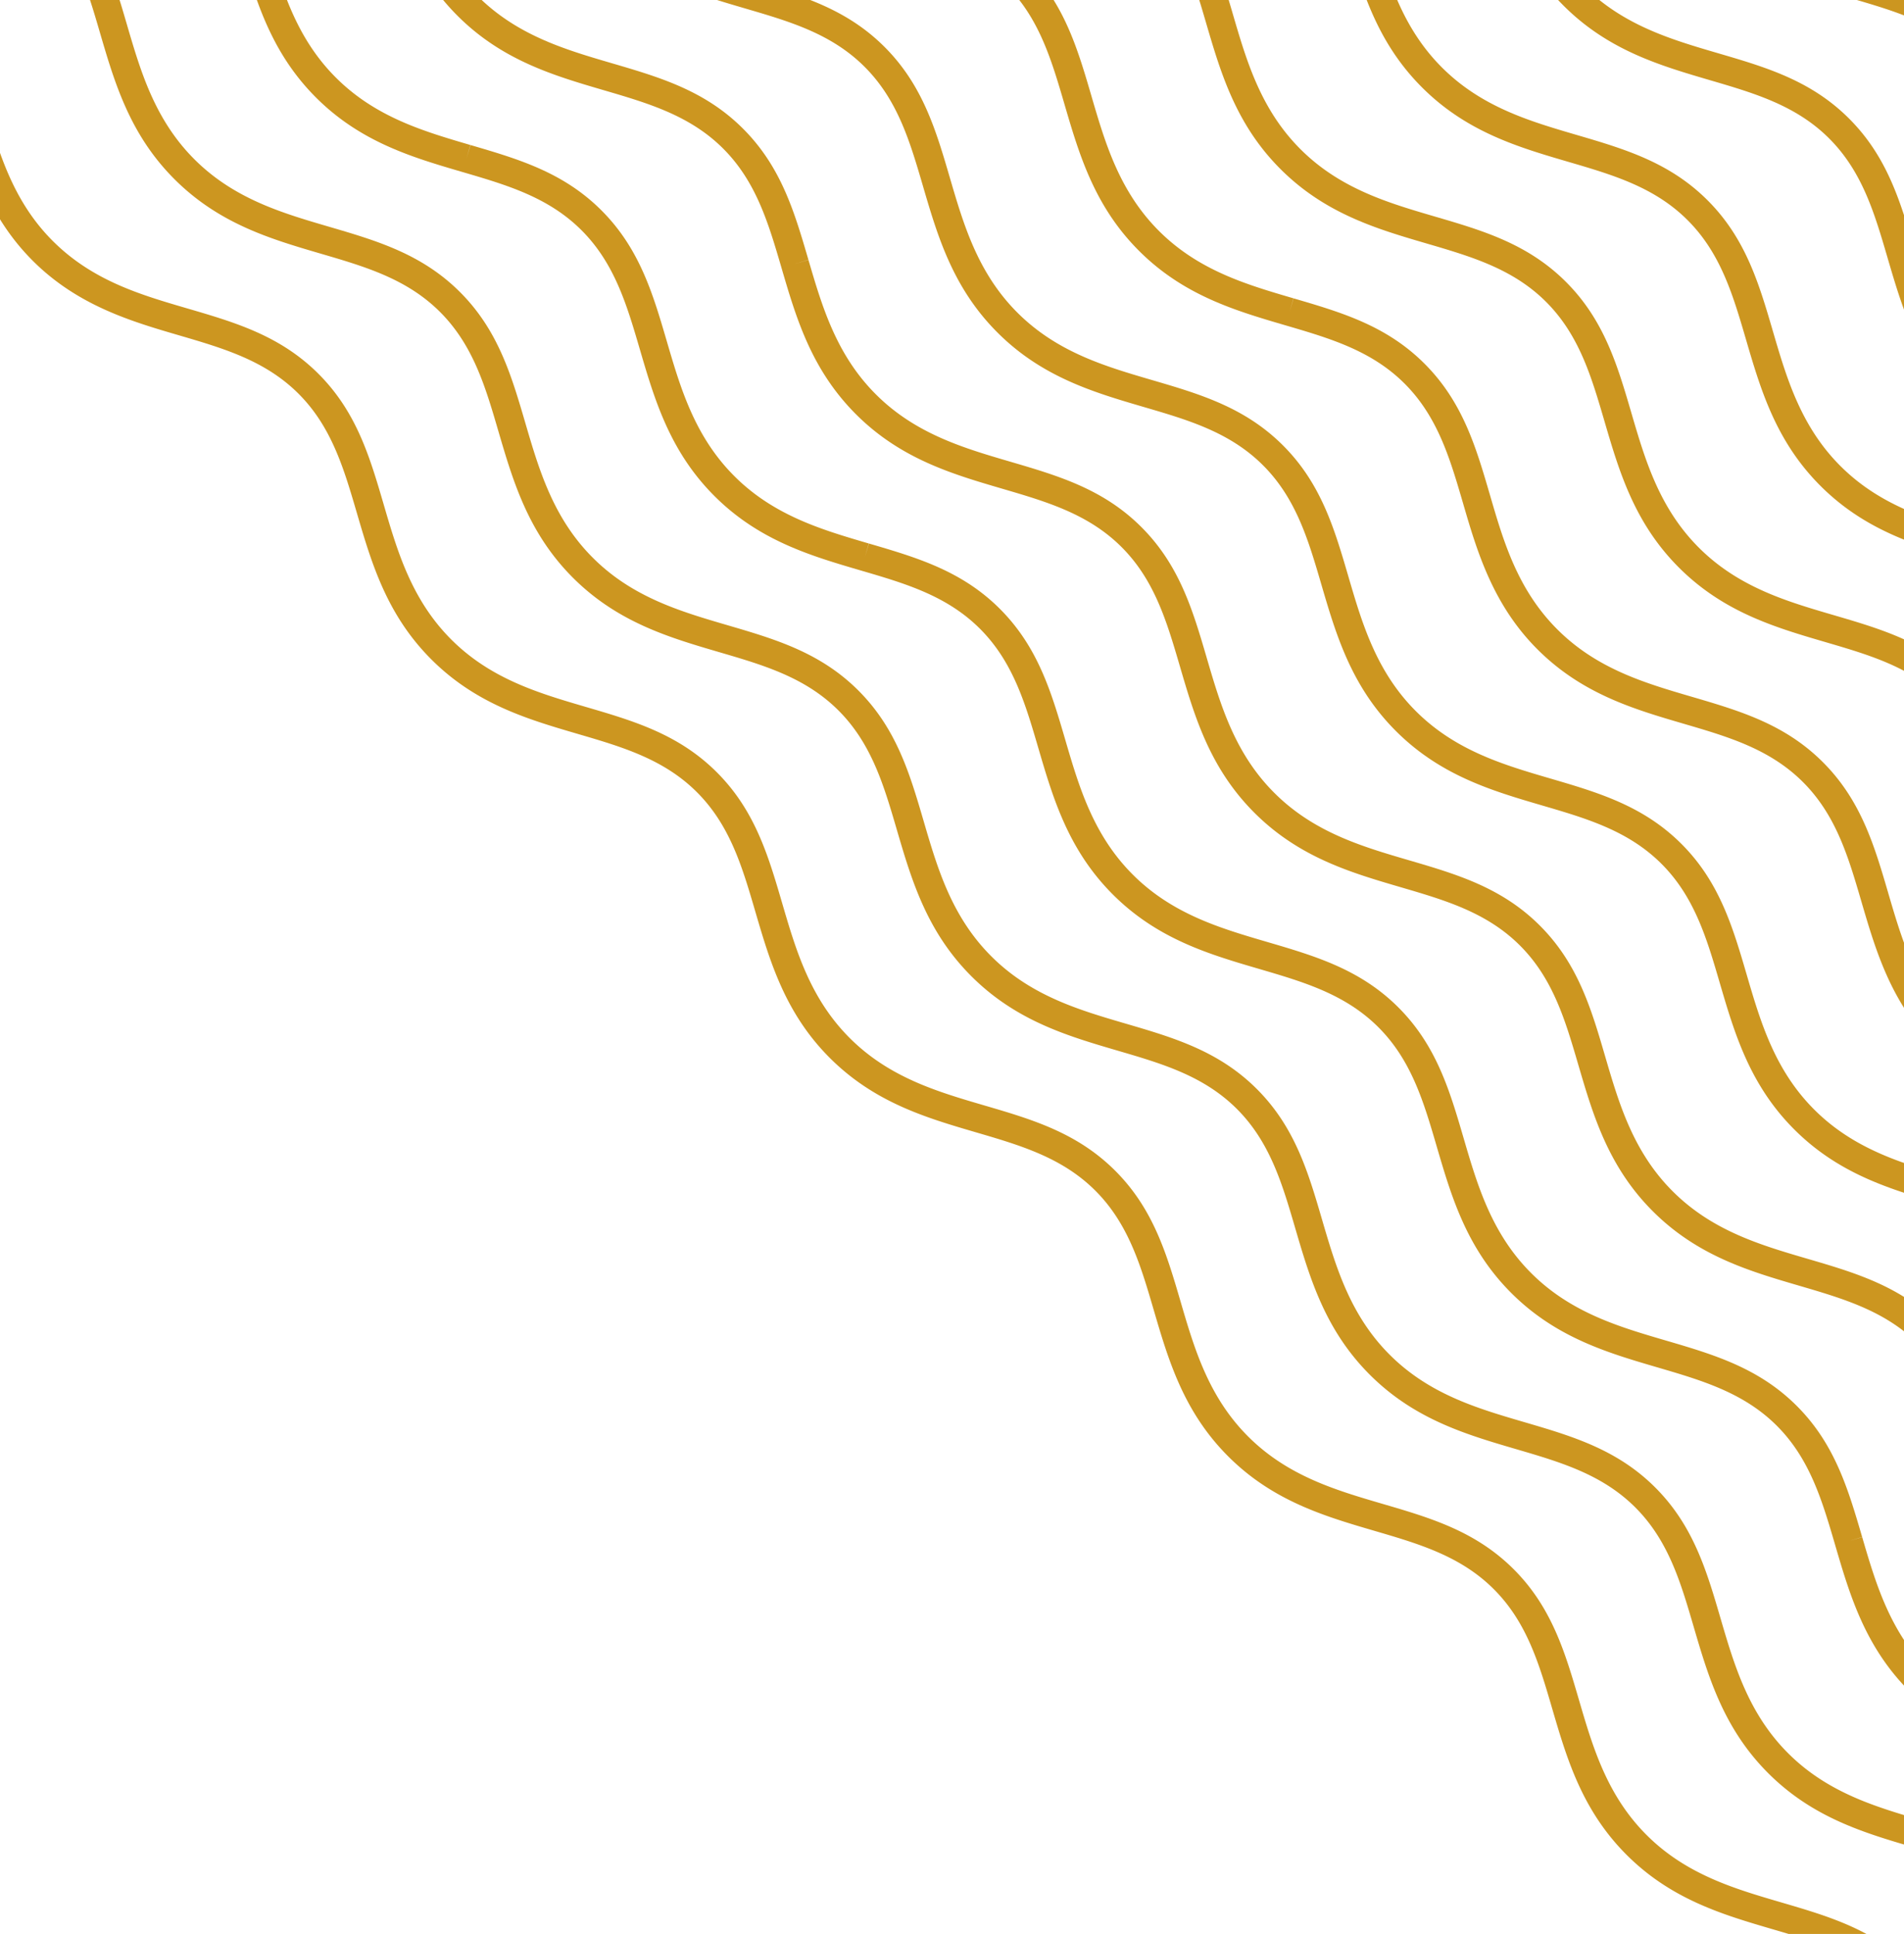
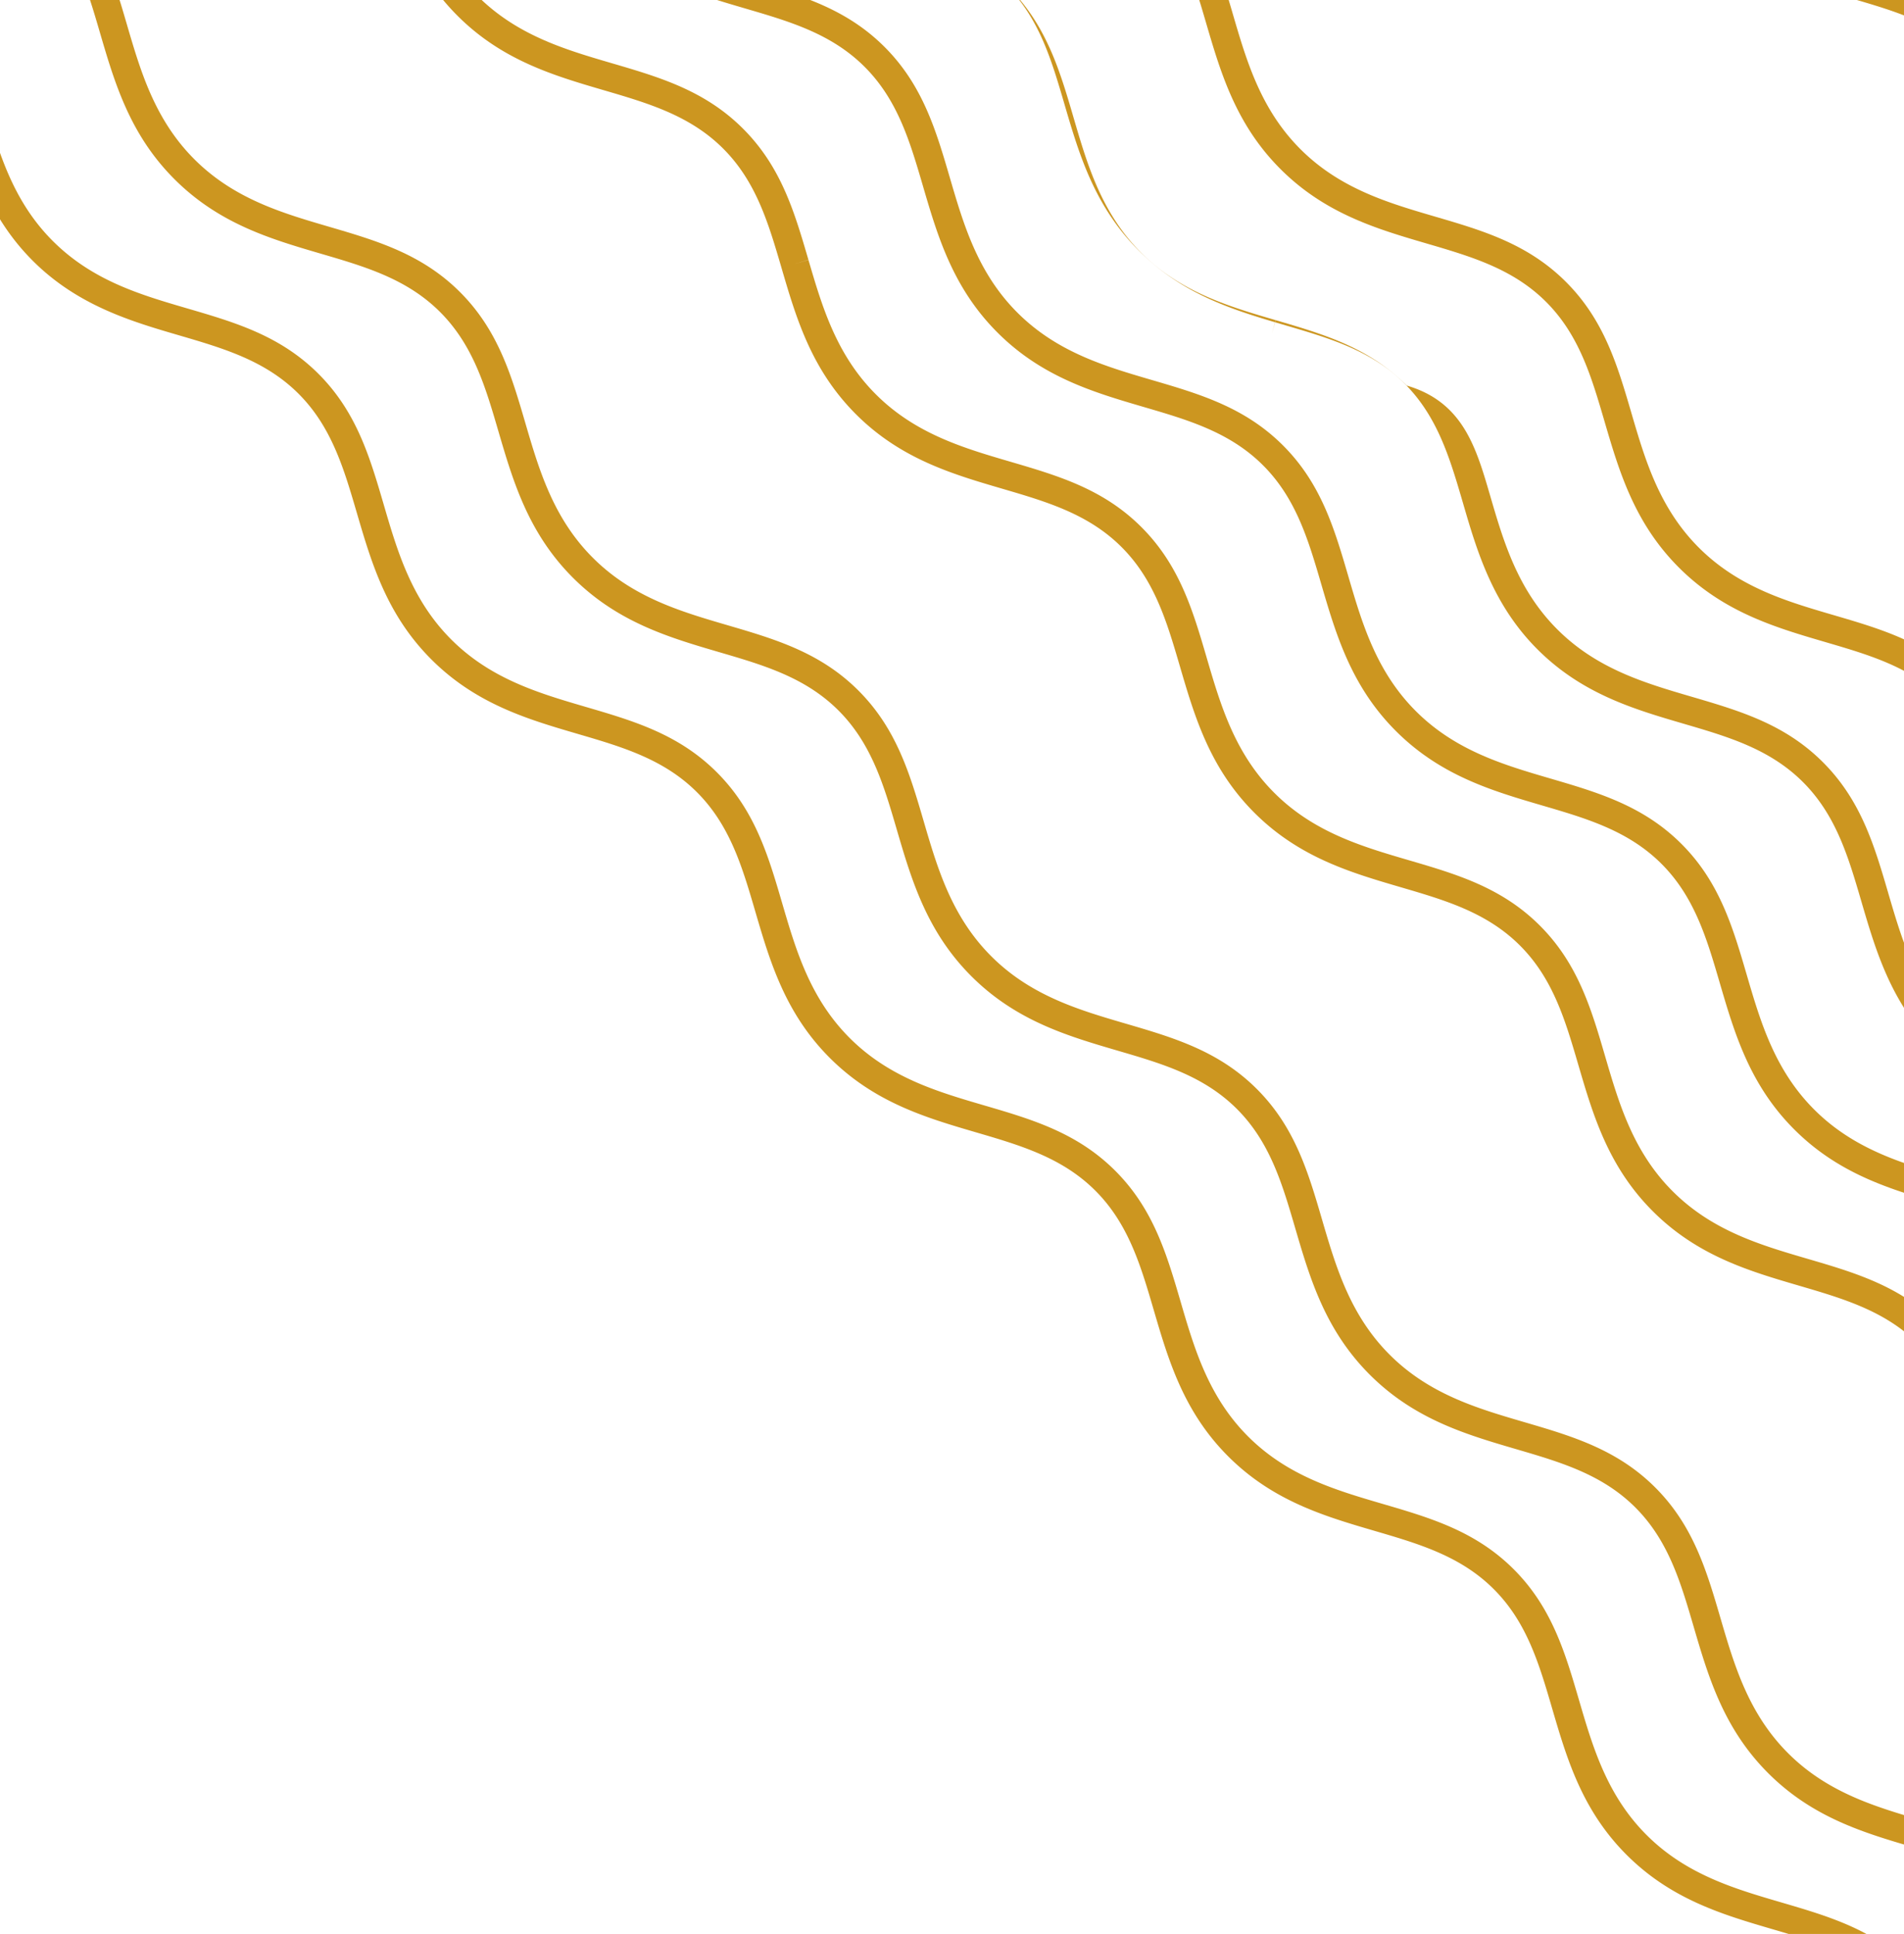
<svg xmlns="http://www.w3.org/2000/svg" id="Ebene_1" data-name="Ebene 1" viewBox="0 0 3349.43 3401.57">
  <defs>
    <style>.cls-1{fill:#cc9620;}</style>
  </defs>
  <path class="cls-1" d="M6833.61,1505.23a282.72,282.72,0,0,0-19.35-21.47c-58.25-58.22-131.74-79.75-209.56-102.53-88-25.78-179-52.42-257.69-131.09s-105.3-169.65-131.08-257.67c-22.76-77.8-44.24-151.26-102.55-209.59s-131.71-79.74-209.53-102.53c-88.06-25.78-179.07-52.44-257.73-131.1S5540.82,379.59,5515,291.56C5492.28,213.78,5470.8,140.32,5412.49,82c-58.14-58.15-131.55-79.67-209.28-102.45l-.29-.09c-88-25.77-179-52.42-257.69-131.08s-105.3-169.67-131.08-257.69c-22.8-77.83-44.33-151.34-102.55-209.58S4579.87-698.62,4502-721.39c-88.15-25.84-179.14-52.51-257.77-131.13s-105.3-169.65-131.08-257.67c-22.8-77.85-44.33-151.36-102.55-209.59s-131.61-79.69-209.37-102.47l-.26-.07c-88-25.79-179-52.46-257.62-131.09S3438-1723.07,3412.26-1811.09c-22.75-77.79-44.24-151.25-102.55-209.58a283.27,283.27,0,0,0-21.45-19.35l31.24-38.43a329.81,329.81,0,0,1,25.24,22.75C3412-1988.41,3435.22-1909,3459.8-1825c24,82,48.88,166.89,118.57,236.58s154.51,94.54,236.54,118.58l-6.73,23.84,7-23.77c84,24.61,163.37,47.85,230.49,115s90.42,146.6,115,230.67c24,82.07,48.88,166.9,118.57,236.59S4433.76-793,4515.79-769c84.24,24.64,163.7,47.88,230.84,115.05s90.43,146.6,115.06,230.67c24,82.05,48.88,166.9,118.57,236.59S5134.8-92.11,5216.85-68.09l.3.09c84,24.61,163.29,47.86,230.37,115,67.26,67.29,90.48,146.65,115.06,230.68,24,82,48.88,166.88,118.57,236.58s154.54,94.54,236.58,118.57c84.11,24.63,163.52,47.88,230.68,115.06s90.48,146.65,115.05,230.68c24,82,48.89,166.89,118.58,236.57s154.54,94.55,236.58,118.58c84.06,24.61,163.46,47.86,230.67,115a333.28,333.28,0,0,1,22.76,25.25Z" />
-   <path class="cls-1" d="M6584.59,1649.07a285.78,285.78,0,0,0-19.36-21.48c-58.21-58.2-131.72-79.73-209.54-102.53-88-25.77-179.06-52.43-257.71-131.08s-105.3-169.66-131.08-257.67c-22.76-77.82-44.26-151.3-102.55-209.59-58.44-58.45-131.85-79.9-209.57-102.61-88-25.78-179.06-52.43-257.71-131.09S5291.77,523.37,5266,435.35c-22.76-77.82-44.26-151.3-102.55-209.59S5031.7,146,4953.87,123.22c-88-25.77-179-52.43-257.69-131.09s-105.3-169.65-131.08-257.67c-22.76-77.81-44.25-151.29-102.55-209.59S4330.81-554.88,4253-577.67c-88-25.77-179-52.42-257.7-131.09S3890-878.42,3864.21-966.45c-22.76-77.79-44.25-151.27-102.55-209.56s-131.73-79.76-209.56-102.55c-88-25.77-179-52.42-257.69-131.08s-105.31-169.69-131.09-257.72c-22.79-77.82-44.32-151.32-102.54-209.54a285.14,285.14,0,0,0-21.46-19.35l31.24-38.44a331.57,331.57,0,0,1,25.23,22.75c67.19,67.18,90.44,146.59,115.07,230.66,24,82.06,48.87,166.91,118.57,236.61S3484-1350.12,3566-1326.1c84.08,24.62,163.49,47.88,230.67,115.06s90.48,146.64,115.06,230.68c24,82,48.88,166.89,118.57,236.58s154.54,94.55,236.59,118.57c84.07,24.62,163.49,47.88,230.67,115.06s90.47,146.64,115.06,230.68c24,82.05,48.88,166.89,118.57,236.58s154.54,94.55,236.58,118.57c84.08,24.62,163.49,47.87,230.68,115s90.47,146.64,115.05,230.68c24,82.06,48.89,166.9,118.58,236.58s154.54,94.55,236.58,118.58C5749,800,5832,824.28,5899.38,891.69c67.25,67.26,90.47,146.64,115.05,230.68,24,82.06,48.89,166.89,118.58,236.58s154.55,94.54,236.6,118.57c84.08,24.63,163.48,47.89,230.65,115.06a333.62,333.62,0,0,1,22.76,25.23Z" />
  <path class="cls-1" d="M6335.62,1792.69a280,280,0,0,0-19.33-21.42c-58.24-58.23-131.74-79.76-209.56-102.55-88-25.78-179.06-52.44-257.71-131.09S5743.71,1368,5717.93,1279.92c-22.75-77.78-44.24-151.24-102.54-209.55s-131.73-79.75-209.55-102.54c-88.06-25.8-179.07-52.48-257.71-131.08S5042.82,667.07,5017,579c-22.79-77.82-44.32-151.33-102.54-209.55S4782.77,289.73,4705,266.94c-88-25.76-179-52.4-257.71-131.08s-105.3-169.67-131.09-257.72c-22.75-77.78-44.23-151.24-102.54-209.54s-131.72-79.75-209.54-102.55c-88-25.76-179-52.41-257.72-131.08s-105.3-169.68-131.08-257.72c-22.8-77.82-44.33-151.32-102.55-209.54S3381-1112,3303.18-1134.83c-88-25.77-179-52.42-257.72-131.09s-105.3-169.68-131.08-257.72c-22.79-77.82-44.33-151.32-102.54-209.54a282.64,282.64,0,0,0-21.45-19.35l31.26-38.43a333.41,333.41,0,0,1,25.21,22.75c67.17,67.17,90.43,146.58,115.06,230.65,24,82.06,48.87,166.91,118.57,236.61s154.56,94.56,236.61,118.58c84.07,24.62,163.48,47.88,230.65,115s90.43,146.58,115.06,230.65c24,82.06,48.87,166.91,118.57,236.61S3935.94-505.51,4018-481.49c84.07,24.63,163.48,47.89,230.65,115.06s90.48,146.63,115.06,230.66c24,82.06,48.87,166.93,118.57,236.59s154.57,94.57,236.61,118.58C4803,244,4882.35,267.28,4949.53,334.46S5040,481,5064.58,565.1c24,82.08,48.88,166.94,118.57,236.61s154.53,94.53,236.59,118.57c84.09,24.63,163.5,47.89,230.67,115.06S5740.89,1182,5765.47,1266c24,82,48.88,166.91,118.57,236.6s154.55,94.55,236.61,118.58c84.07,24.62,163.48,47.88,230.65,115a327.37,327.37,0,0,1,22.76,25.22Z" />
  <path class="cls-1" d="M6086.65,1936.43a278.72,278.72,0,0,0-19.34-21.45c-58.19-58.19-131.67-79.71-209.46-102.5-88.18-25.84-179.18-52.51-257.8-131.13s-105.3-169.67-131.08-257.69c-22.76-77.8-44.25-151.27-102.55-209.57s-131.71-79.74-209.51-102.53c-88.06-25.79-179.1-52.45-257.75-131.1S4793.87,810.81,4768.09,722.8c-22.77-77.83-44.26-151.3-102.55-209.59S4534,433.53,4456.27,410.74l-.29-.08c-88-25.78-179-52.43-257.7-131.08S4093,109.92,4067.2,21.91c-22.76-77.81-44.25-151.27-102.55-209.6-58.16-58.17-131.59-79.68-209.33-102.45l-.22-.06C3667-316,3576-342.69,3497.39-421.31S3392.09-591,3366.31-679c-22.8-77.83-44.33-151.34-102.55-209.58S3132-968.31,3054.13-991.09c-88.1-25.82-179.1-52.49-257.72-131.11s-105.3-169.66-131.08-257.68c-22.8-77.83-44.33-151.34-102.55-209.58-6.8-6.78-14-13.31-21.47-19.37l31.32-38.39c8.7,7.1,17.16,14.74,25.15,22.71,67.2,67.22,90.46,146.63,115.08,230.7,24,82,48.89,166.89,118.58,236.58s154.49,94.53,236.52,118.57c84.21,24.63,163.67,47.87,230.83,115.07S3389.22-777,3413.84-692.93c24,82.06,48.89,166.9,118.58,236.59s154.49,94.53,236.52,118.57l.3.09c84,24.6,163.33,47.84,230.44,115,67.26,67.29,90.47,146.65,115,230.68,24,82.06,48.89,166.89,118.58,236.58s154.54,94.54,236.6,118.57l.3.09c83.95,24.61,163.25,47.86,230.35,115,67.26,67.25,90.48,146.63,115.06,230.68,24,82,48.89,166.89,118.57,236.58S5088.74,1040,5170.8,1064c84.09,24.63,163.47,47.88,230.65,115s90.48,146.64,115.06,230.69c24,82,48.88,166.88,118.57,236.57s154.5,94.53,236.53,118.58c84.21,24.66,163.59,47.91,230.73,115a330.57,330.57,0,0,1,22.77,25.26Z" />
  <path class="cls-1" d="M5837.73,2080.2a288.31,288.31,0,0,0-19.38-21.5c-58.22-58.2-131.72-79.72-209.55-102.52-88-25.78-179.06-52.44-257.71-131.08s-105.24-169.52-131-257.47l-.06-.22c-22.77-77.82-44.26-151.31-102.53-209.57s-131.73-79.75-209.56-102.55c-88-25.77-179.06-52.43-257.72-131.08S4545,954.7,4519.19,866.76l-.07-.24c-22.76-77.82-44.26-151.3-102.52-209.57S4284.86,577.2,4207,554.41C4119,528.63,4028,502,3949.31,423.32s-105.23-169.52-131-257.46l-.07-.22C3795.47,87.83,3774,14.36,3715.69-43.94S3584-123.69,3506.14-146.48c-88-25.78-179.06-52.43-257.71-131.09s-105.24-169.51-131-257.45l-.07-.23c-22.76-77.82-44.26-151.31-102.54-209.57s-131.74-79.76-209.55-102.55c-88-25.78-179.06-52.43-257.71-131.09s-105.31-169.68-131.09-257.71c-22.81-77.88-44.33-151.36-102.54-209.54a283,283,0,0,0-21.45-19.36l31.27-38.42a333.2,333.2,0,0,1,25.21,22.75c67.16,67.14,90.41,146.52,115,230.56,24.05,82.15,48.9,167,118.6,236.7s154.55,94.54,236.6,118.57c84.06,24.62,163.45,47.88,230.65,115s90.47,146.63,115.06,230.69l.07.21c24,82,48.88,166.74,118.5,236.36S3438-218,3520.06-194c84.07,24.62,163.48,47.88,230.65,115.05s90.48,146.64,115.06,230.68l.06.22c24,82,48.88,166.73,118.51,236.36S4138.89,482.84,4221,506.87c84.09,24.63,163.51,47.89,230.67,115s90.45,146.62,115,230.68l.06.22c24,82,48.88,166.73,118.51,236.36s154.55,94.55,236.61,118.57c84.09,24.63,163.51,47.9,230.67,115.06s90.45,146.62,115,230.68l.05.2c24,82,48.89,166.75,118.52,236.38s154.55,94.54,236.61,118.57c84.06,24.63,163.47,47.88,230.67,115a339.47,339.47,0,0,1,22.74,25.23Z" />
  <path class="cls-1" d="M5588.78,2223.93c-6.08-7.45-12.6-14.67-19.39-21.47-58.22-58.21-131.73-79.74-209.55-102.53-88-25.78-179.07-52.44-257.71-131.09s-105.24-169.54-131-257.5l-.06-.22c-22.76-77.79-44.25-151.27-102.52-209.54S4736.8,1421.84,4659,1399c-88-25.78-179.06-52.43-257.72-131.09s-105.24-169.54-131-257.51c-22.81-78-44.3-151.47-102.58-209.75S4035.9,721,3958.07,698.15c-88-25.78-179.07-52.43-257.7-131.09s-105.31-169.7-131.08-257.71c-22.86-78-44.39-151.38-102.56-209.54S3335,20.05,3257.18-2.74c-88-25.78-179.07-52.43-257.7-131.09S2894.17-303.52,2868.4-391.54c-22.78-77.8-44.3-151.29-102.56-209.54s-131.74-79.76-209.55-102.54c-88-25.78-179.06-52.44-257.69-131.09s-105.34-169.72-131.11-257.72c-22.81-77.87-44.33-151.35-102.54-209.54a280.6,280.6,0,0,0-21.45-19.34l31.22-38.46A330.28,330.28,0,0,1,2100-1337c67.16,67.13,90.41,146.52,115,230.56,24,82.11,48.88,166.93,118.62,236.7s154.53,94.54,236.58,118.57c84.06,24.62,163.45,47.87,230.65,115s90.47,146.59,115.08,230.65c24,82,48.87,166.88,118.58,236.61S3189-74.3,3271.1-50.28c84.05,24.62,163.44,47.88,230.65,115.05s90.39,146.45,115,230.44c24.08,82.26,48.92,167.1,118.63,236.83S3889.93,626.58,3972,650.61c84.08,24.63,163.51,47.89,230.67,115.06s90.45,146.61,115,230.65c24.09,82.19,48.94,167,118.58,236.6s154.55,94.55,236.6,118.58c84.1,24.63,163.52,47.89,230.68,115s90.45,146.62,115,230.66c24.09,82.19,48.94,167,118.58,236.6s154.54,94.55,236.6,118.58c84.07,24.62,163.48,47.88,230.67,115.05a338.66,338.66,0,0,1,22.74,25.19Z" />
-   <path class="cls-1" d="M5339.8,2367.65a283.61,283.61,0,0,0-19.37-21.47c-58.2-58.18-131.68-79.7-209.48-102.49-88.09-25.8-179.1-52.45-257.77-131.13s-105.29-169.65-131.09-257.66c-22.77-77.83-44.26-151.31-102.54-209.6-58.11-58.14-131.5-79.65-209.2-102.44l-.37-.1c-88-25.78-179.06-52.44-257.68-131.09-79-79-106.62-173.9-131-257.65-22.75-77.77-44.24-151.25-102.51-209.52S3787.1,864.78,3709.3,842c-88.14-25.81-179.17-52.46-257.8-131.12s-105.31-169.68-131.08-257.69c-22.76-77.78-44.24-151.24-102.55-209.57-58.14-58.16-131.57-79.67-209.31-102.44l-.26-.08C2920.21,115.25,2829.21,88.58,2750.61,10s-105.3-169.68-131.08-257.69c-22.8-77.82-44.33-151.33-102.55-209.57S2385.4-537,2307.66-559.74l-.24-.07c-88.07-25.82-179.07-52.49-257.69-131.11S1944.42-860.58,1918.64-948.6c-22.75-77.79-44.24-151.26-102.55-209.58a286.51,286.51,0,0,0-21.57-19.48l31.3-38.4c8.77,7.15,17.28,14.84,25.3,22.84,67.27,67.3,90.48,146.67,115.06,230.69,24,82,48.88,166.89,118.57,236.58s154.51,94.54,236.54,118.58l.29.09c84,24.6,163.34,47.84,230.44,115s90.42,146.6,115.05,230.67c24,82,48.87,166.87,118.57,236.59s154.48,94.53,236.51,118.57l.33.1c84,24.6,163.33,47.84,230.42,115,67.27,67.29,90.48,146.65,115.06,230.68,24,82,48.87,166.86,118.57,236.58s154.53,94.54,236.58,118.57c84.17,24.68,163.55,48,230.68,115.08s90.45,146.61,115,230.66c23.87,81.87,48.54,166.52,118.51,236.51,69.67,69.69,154.52,94.54,236.58,118.57l.38.11c83.94,24.61,163.23,47.86,230.3,115,67.23,67.25,90.45,146.63,115,230.68,24.06,82,48.93,166.89,118.6,236.58s154.54,94.57,236.58,118.59c84.12,24.64,163.5,47.89,230.67,115a335.92,335.92,0,0,1,22.76,25.24Z" />
-   <path class="cls-1" d="M5090.85,2511.44A282.93,282.93,0,0,0,5071.5,2490c-58.25-58.23-131.75-79.75-209.56-102.53-88-25.78-179-52.43-257.69-131.09s-105.3-169.66-131.08-257.67c-22.76-77.82-44.25-151.29-102.55-209.59s-131.74-79.75-209.57-102.54c-88-25.78-179-52.43-257.69-131.09s-105.31-169.66-131.09-257.69c-22.75-77.8-44.24-151.27-102.54-209.57S3538,1008.45,3460.16,985.66c-88-25.77-179-52.43-257.69-131.09s-105.3-169.65-131.08-257.67c-22.76-77.81-44.25-151.29-102.55-209.58s-131.74-79.75-209.62-102.57c-88.07-25.8-179.09-52.45-257.75-131.11S2396.17-16,2370.39-104c-22.76-77.81-44.25-151.28-102.55-209.58s-131.74-79.75-209.56-102.54c-88.08-25.83-179-52.49-257.61-131.09S1695.37-716.93,1669.59-805c-22.75-77.78-44.24-151.24-102.55-209.54a281.29,281.29,0,0,0-21.46-19.35l31.25-38.44a333.7,333.7,0,0,1,25.23,22.75c67.27,67.27,90.49,146.64,115.07,230.67,24,82,48.87,166.9,118.57,236.6s154.4,94.5,236.36,118.53c84.22,24.66,163.63,47.92,230.81,115.1S2393.34-202,2417.93-118c24,82,48.88,166.88,118.57,236.57S2691,213.16,2773.08,237.19c84.19,24.67,163.65,48,230.79,115.1S3094.34,498.92,3118.93,583c24,82,48.88,166.89,118.57,236.58S3392,914.09,3474.08,938.12c84.08,24.62,163.5,47.88,230.68,115.06s90.47,146.63,115,230.68c24,82,48.89,166.88,118.58,236.57S4092.93,1615,4175,1639c84.08,24.62,163.49,47.87,230.68,115s90.47,146.64,115.05,230.68c24,82.06,48.89,166.89,118.57,236.58s154.55,94.55,236.59,118.58c84.06,24.61,163.46,47.86,230.67,115a335.07,335.07,0,0,1,22.76,25.24Z" />
  <path class="cls-1" d="M4841.89,2655.14c-6.06-7.44-12.58-14.66-19.38-21.48-58.21-58.2-131.71-79.73-209.53-102.52-88-25.78-179.07-52.44-257.72-131.09S4250,2230.37,4224.17,2142.34c-22.75-77.78-44.23-151.24-102.54-209.55s-131.74-79.75-209.56-102.54c-88-25.77-179-52.42-257.7-131.09s-105.31-169.68-131.08-257.72c-22.75-77.78-44.24-151.23-102.55-209.54s-131.73-79.75-209.56-102.54c-88-25.77-179-52.43-257.69-131.09S2848.18,828.59,2822.4,740.56c-22.79-77.82-44.32-151.33-102.54-209.54s-131.74-79.76-209.57-102.55c-88-25.77-179-52.42-257.69-131.08S2147.29,127.7,2121.51,39.67c-22.79-77.82-44.32-151.32-102.54-209.54s-131.74-79.76-209.57-102.54c-88-25.78-179-52.43-257.69-131.09S1446.4-573.18,1420.62-661.22c-22.79-77.82-44.32-151.32-102.54-209.54a280.46,280.46,0,0,0-21.44-19.34l31.22-38.46a330.14,330.14,0,0,1,25.25,22.78c67.17,67.16,90.43,146.57,115.05,230.64,24,82.06,48.88,166.91,118.58,236.61S1741.28-344,1823.32-319.95c84.08,24.62,163.5,47.87,230.68,115s90.43,146.58,115.05,230.65c24,82.06,48.88,166.91,118.58,236.61s154.54,94.55,236.58,118.57c84.08,24.62,163.49,47.88,230.67,115.06s90.43,146.58,115.06,230.65c24,82.06,48.87,166.91,118.57,236.61s154.55,94.55,236.59,118.57c84.07,24.62,163.49,47.87,230.67,115s90.48,146.64,115.06,230.66c24,82,48.87,166.9,118.57,236.6S3844,1758.69,3926,1782.71c84.07,24.62,163.49,47.87,230.67,115s90.48,146.64,115.06,230.66c24,82,48.87,166.91,118.57,236.6s154.55,94.55,236.61,118.58c84.07,24.62,163.48,47.88,230.65,115.05,8,8,15.63,16.47,22.74,25.19Z" />
-   <path class="cls-1" d="M4592.89,2798.84a275.7,275.7,0,0,0-19.3-21.39c-58.22-58.24-131.69-79.76-209.48-102.54C4276,2649.1,4185,2622.45,4106.3,2543.77S4001,2374.11,3975.21,2286.08c-22.75-77.78-44.24-151.24-102.54-209.55S3741,1996.8,3663.2,1974c-88.1-25.79-179.11-52.43-257.79-131.11s-105.3-169.66-131.08-257.68c-22.76-77.79-44.24-151.25-102.55-209.55s-131.67-79.74-209.47-102.55c-88.09-25.79-179.11-52.43-257.79-131.1-79.06-79.06-106.68-174-131.05-257.74-22.74-77.74-44.23-151.2-102.53-209.53-58.16-58.17-131.59-79.68-209.34-102.45l-.22-.07c-88-25.79-179.06-52.46-257.7-131.08s-105.3-169.66-131.08-257.71c-22.76-77.79-44.25-151.25-102.55-209.57s-131.59-79.69-209.34-102.46l-.24-.07c-88-25.79-179-52.47-257.68-131.1s-105.3-169.66-131.08-257.68c-22.8-77.83-44.33-151.34-102.55-209.58-6.8-6.78-14-13.31-21.47-19.37L1079-784.8c8.71,7.1,17.17,14.74,25.16,22.71,67.2,67.22,90.46,146.63,115.09,230.69,24,82.06,48.88,166.9,118.57,236.59s154.53,94.55,236.58,118.59l-6.73,23.84,7-23.77c84,24.6,163.34,47.84,230.45,115,67.26,67.29,90.48,146.65,115.06,230.68,24,82.07,48.88,166.93,118.57,236.6s154.54,94.53,236.6,118.57l-6.75,23.84,7-23.77c84,24.6,163.33,47.84,230.44,115C2573.23,707,2596.45,786.36,2621,870.39c23.83,81.87,48.46,166.5,118.53,236.58,69.72,69.72,154.56,94.55,236.61,118.57,84.13,24.67,163.51,47.94,230.65,115.08s90.48,146.63,115.06,230.66c24,82,48.88,166.89,118.57,236.58S3595,1902.41,3677,1926.43c84.14,24.66,163.52,47.94,230.66,115.08s90.48,146.63,115.05,230.65c24,82.05,48.88,166.89,118.58,236.58s154.56,94.57,236.61,118.6c84.13,24.64,163.51,47.9,230.65,115.06a322.92,322.92,0,0,1,22.77,25.23Z" />
+   <path class="cls-1" d="M4592.89,2798.84a275.7,275.7,0,0,0-19.3-21.39c-58.22-58.24-131.69-79.76-209.48-102.54C4276,2649.1,4185,2622.45,4106.3,2543.77S4001,2374.11,3975.21,2286.08c-22.75-77.78-44.24-151.24-102.54-209.55S3741,1996.8,3663.2,1974c-88.1-25.79-179.11-52.43-257.79-131.11s-105.3-169.66-131.08-257.68c-22.76-77.79-44.24-151.25-102.55-209.55s-131.67-79.74-209.47-102.55c-88.09-25.79-179.11-52.43-257.79-131.1-79.06-79.06-106.68-174-131.05-257.74-22.74-77.74-44.23-151.2-102.53-209.53-58.16-58.17-131.59-79.68-209.34-102.45l-.22-.07c-88-25.79-179.06-52.46-257.7-131.08s-105.3-169.66-131.08-257.71c-22.76-77.79-44.25-151.25-102.55-209.57s-131.59-79.69-209.34-102.46l-.24-.07c-88-25.79-179-52.47-257.68-131.1s-105.3-169.66-131.08-257.68c-22.8-77.83-44.33-151.34-102.55-209.58-6.8-6.78-14-13.31-21.47-19.37c8.71,7.1,17.17,14.74,25.16,22.71,67.2,67.22,90.46,146.63,115.09,230.69,24,82.06,48.88,166.9,118.57,236.59s154.53,94.55,236.58,118.59l-6.73,23.84,7-23.77c84,24.6,163.34,47.84,230.45,115,67.26,67.29,90.48,146.65,115.06,230.68,24,82.07,48.88,166.93,118.57,236.6s154.54,94.53,236.6,118.57l-6.75,23.84,7-23.77c84,24.6,163.33,47.84,230.44,115C2573.23,707,2596.45,786.36,2621,870.39c23.83,81.87,48.46,166.5,118.53,236.58,69.72,69.72,154.56,94.55,236.61,118.57,84.13,24.67,163.51,47.94,230.65,115.08s90.48,146.63,115.06,230.66c24,82,48.88,166.89,118.57,236.58S3595,1902.41,3677,1926.43c84.14,24.66,163.52,47.94,230.66,115.08s90.48,146.63,115.05,230.65c24,82.05,48.88,166.89,118.58,236.58s154.56,94.57,236.61,118.6c84.13,24.64,163.51,47.9,230.65,115.06a322.92,322.92,0,0,1,22.77,25.23Z" />
  <path class="cls-1" d="M4343.93,2942.59a278.65,278.65,0,0,0-19.33-21.44c-58.22-58.22-131.73-79.75-209.55-102.55-88-25.78-179.07-52.44-257.71-131.09s-105.3-169.65-131.08-257.66c-22.77-77.84-44.26-151.32-102.55-209.59S3492,2140.5,3414.16,2117.71c-88-25.77-179-52.43-257.71-131.08s-105.3-169.67-131.09-257.69c-22.76-77.82-44.25-151.31-102.54-209.57s-131.74-79.75-209.55-102.54c-88-25.78-179.06-52.44-257.71-131.09s-105.3-169.66-131.08-257.68c-22.76-77.81-44.25-151.28-102.55-209.58s-131.72-79.75-209.54-102.54c-88-25.78-179.06-52.43-257.72-131.09s-105.3-169.66-131.08-257.68c-22.76-77.81-44.25-151.28-102.55-209.58S1389.32,37.84,1311.5,15.05c-88-25.78-179.06-52.43-257.72-131.09S948.48-285.72,922.7-373.75C900-451.53,878.46-525,820.16-583.29a287.59,287.59,0,0,0-21.46-19.37L830-641.06a336.82,336.82,0,0,1,25.18,22.73c67.28,67.27,90.49,146.64,115.07,230.67,24,82.05,48.87,166.9,118.57,236.6s154.55,94.54,236.61,118.57c84.07,24.63,163.48,47.88,230.65,115.06s90.48,146.63,115.06,230.68c24,82,48.88,166.88,118.57,236.57s154.55,94.55,236.61,118.58C2110.38,693,2189.79,716.28,2257,783.45s90.47,146.64,115.06,230.68c24,82.05,48.88,166.89,118.57,236.58s154.55,94.55,236.61,118.58c84.05,24.62,163.44,47.87,230.64,115S3048.32,1631,3072.9,1715c24,82,48.88,166.89,118.58,236.58s154.55,94.55,236.6,118.57c84.06,24.62,163.45,47.88,230.65,115.06s90.47,146.62,115.06,230.68c24,82.06,48.89,166.89,118.57,236.58S4046.91,2747,4129,2771.06c84.08,24.63,163.48,47.89,230.65,115.06a328.54,328.54,0,0,1,22.77,25.25Z" />
  <path class="cls-1" d="M4095,3086.36c-6.07-7.44-12.59-14.67-19.4-21.5-58.21-58.19-131.72-79.72-209.54-102.52-88-25.77-179.06-52.42-257.72-131.08s-105.24-169.55-131-257.52l-.08-.28c-22.78-77.79-44.31-151.27-102.49-209.46S3243,2284.26,3165.2,2261.46c-88-25.78-179.07-52.44-257.71-131.09s-105.25-169.54-131-257.51c-22.82-78-44.31-151.47-102.58-209.75s-131.73-79.74-209.56-102.54c-88-25.78-179.07-52.44-257.72-131.09s-105.25-169.54-131-257.5c-22.85-78-44.38-151.54-102.6-209.75s-131.73-79.75-209.55-102.55c-88-25.78-179.06-52.43-257.71-131.08s-105.25-169.55-131-257.52l-.08-.29c-22.79-77.79-44.31-151.26-102.52-209.45s-131.74-79.76-209.55-102.55C974.5,133,883.47,106.36,804.82,27.71S699.51-142,673.73-230c-22.8-77.87-44.33-151.35-102.53-209.54a280,280,0,0,0-21.44-19.34L581-497.34a329.72,329.72,0,0,1,25.23,22.77c67.15,67.13,90.4,146.51,115,230.55,24,82.15,48.9,167,118.6,236.7S994.4,87.23,1076.46,111.26c84,24.62,163.44,47.87,230.64,115.05s90.42,146.52,115,230.56l-23.69,7.24,23.77-7c24,82,48.88,166.78,118.52,236.42s154.55,94.55,236.61,118.57C1861.42,836.77,1940.82,860,2008,927.2s90.43,146.58,115.05,230.65c24.09,82.19,48.94,167,118.57,236.61S2396.17,1489,2478.23,1513c84.1,24.63,163.52,47.9,230.68,115.06s90.45,146.61,115,230.65c24.09,82.18,48.94,167,118.57,236.6s154.55,94.55,236.61,118.58c84.09,24.63,163.51,47.89,230.67,115s90.39,146.52,115,230.57l-23.69,7.23,23.77-7c24,82,48.88,166.78,118.52,236.42S3798,2890.78,3880,2914.81c84.07,24.62,163.47,47.88,230.67,115.05,8,8,15.63,16.48,22.73,25.19Z" />
-   <path class="cls-1" d="M3846.06,3230.1a286.26,286.26,0,0,0-19.38-21.48c-58.31-58.3-131.81-79.79-209.63-102.53C3529,3080.31,3438,3053.66,3359.32,2975s-105.25-169.55-131-257.49l-.08-.3c-22.79-77.79-44.31-151.26-102.5-209.45s-131.66-79.72-209.46-102.53c-88.13-25.81-179.16-52.46-257.82-131.12s-105.23-169.5-131-257.44l-.07-.24c-22.76-77.81-44.25-151.28-102.52-209.55s-131.67-79.73-209.46-102.54c-88.15-25.81-179.18-52.47-257.81-131.12s-105.3-169.68-131.08-257.69c-22.78-77.8-44.29-151.29-102.56-209.56s-131.62-79.7-209.37-102.47l-.26-.08c-88-25.79-179-52.46-257.61-131.06s-105.31-169.68-131.09-257.72c-22.78-77.8-44.29-151.29-102.56-209.56s-131.62-79.7-209.37-102.47l-.27-.08c-88-25.79-179-52.46-257.6-131.06S450.46,1.75,424.68-86.26c-22.81-77.89-44.33-151.36-102.54-209.57a284.19,284.19,0,0,0-21.47-19.49L332-353.66a334.28,334.28,0,0,1,25.18,22.85c67.12,67.11,90.37,146.49,115,230.53,24.06,82.14,48.9,167,118.63,236.7S745.29,230.93,827.32,255l-6.7,23.85,7-23.77c84,24.6,163.33,47.84,230.46,115s90.47,146.62,115.08,230.67c24,82.06,48.88,166.92,118.58,236.61s154.48,94.51,236.51,118.56l-6.7,23.84,7-23.77c84,24.6,163.33,47.84,230.46,115s90.47,146.62,115.08,230.67c24,82,48.88,166.87,118.58,236.59s154.52,94.54,236.58,118.57c84.16,24.68,163.54,48,230.67,115.08s90.45,146.62,115,230.66l.06.22c24,82,48.88,166.73,118.51,236.36s154.55,94.54,236.61,118.57c84.16,24.67,163.54,48,230.67,115.08s90.39,146.51,115,230.54l-23.68,7.26,23.77-7c24,82,48.88,166.74,118.52,236.41s154.55,94.56,236.6,118.59c80.37,23.49,163.49,47.77,230.77,115,8,8,15.61,16.45,22.74,25.2Z" />
  <path class="cls-1" d="M3597.08,3373.81c-6.07-7.45-12.58-14.67-19.36-21.47-58.23-58.2-131.74-79.73-209.56-102.53-88-25.78-179.06-52.43-257.69-131.09s-105.3-169.65-131.1-257.67c-22.77-77.83-44.27-151.32-102.53-209.58s-131.73-79.75-209.56-102.55c-88-25.78-179.07-52.43-257.7-131.09s-105.3-169.65-131.1-257.67c-22.77-77.83-44.26-151.32-102.53-209.58s-131.73-79.75-209.56-102.54c-88-25.78-179.07-52.44-257.7-131.09s-105.3-169.68-131.08-257.69c-22.76-77.8-44.25-151.27-102.55-209.57s-131.73-79.75-209.56-102.54c-88-25.78-179.06-52.43-257.7-131.09S902.5,846.38,876.72,758.37C854,680.57,832.47,607.1,774.18,548.8S642.45,469.06,564.61,446.26c-88-25.77-179-52.43-257.69-131.09S201.61,145.49,175.83,57.46C153.08-20.31,131.6-93.75,73.29-152.09a284.8,284.8,0,0,0-21.46-19.34l31.25-38.44a335.22,335.22,0,0,1,25.23,22.75C175.59-119.81,198.8-40.46,223.37,43.54c24,82.06,48.88,166.91,118.58,236.61S496.49,374.7,578.53,398.72c84.09,24.63,163.51,47.89,230.67,115s90.48,146.64,115.06,230.68c24,82,48.87,166.86,118.58,236.59s154.52,94.54,236.58,118.57c84.08,24.62,163.49,47.87,230.67,115.05s90.48,146.64,115.06,230.68c24,82,48.87,166.86,118.57,236.58s154.53,94.55,236.59,118.58c84.08,24.62,163.51,47.89,230.67,115s90.45,146.62,115,230.68c24.06,82.05,48.93,166.89,118.6,236.58s154.53,94.55,236.59,118.57c84.08,24.63,163.51,47.9,230.67,115.06s90.45,146.62,115,230.68c24.06,82.05,48.93,166.89,118.6,236.58s154.53,94.54,236.58,118.57c84.07,24.63,163.48,47.89,230.67,115.05a333.55,333.55,0,0,1,22.76,25.24Z" />
  <path class="cls-1" d="M3348.11,3517.56c-6.07-7.45-12.59-14.67-19.38-21.48-58.24-58.21-131.73-79.74-209.53-102.53-88-25.76-179-52.41-257.72-131.08s-105.3-169.68-131.08-257.72c-22.75-77.77-44.24-151.23-102.54-209.54s-131.74-79.75-209.57-102.54c-88-25.78-179-52.43-257.69-131.09s-105.31-169.68-131.09-257.71c-22.79-77.82-44.33-151.33-102.54-209.55s-131.74-79.75-209.57-102.54c-88-25.77-179-52.42-257.69-131.09S1354.4,1691,1328.62,1603c-22.75-77.78-44.23-151.24-102.54-209.55s-131.74-79.75-209.57-102.54c-88-25.77-179-52.42-257.69-131.08S653.51,990.12,627.73,902.09c-22.79-77.82-44.32-151.33-102.54-209.54S393.45,612.79,315.63,590C231.89,565.55,137,537.83,57.93,458.93-20.68,380.47-47.28,289.65-73,201.83l-.19-.63C-95.93,123.42-117.42,50-175.72-8.34a280.46,280.46,0,0,0-21.44-19.34l31.22-38.46a330,330,0,0,1,25.25,22.77C-73.43,23.89-50.21,103.26-25.63,187.29l.18.62c24,81.84,48.74,166.46,118.37,236,70.08,70,154.74,94.68,236.61,118.59C413.62,567.08,493,590.34,560.22,657.52s90.43,146.58,115,230.65c24,82.06,48.88,166.91,118.58,236.61s154.54,94.55,236.58,118.57c84.08,24.62,163.5,47.88,230.68,115.06s90.48,146.63,115.05,230.66c24,82,48.88,166.9,118.58,236.6s154.54,94.55,236.58,118.57c84.08,24.62,163.5,47.88,230.67,115.06s90.43,146.57,115.06,230.64c24,82.06,48.88,166.92,118.57,236.61s154.55,94.55,236.59,118.58c84.08,24.62,163.49,47.87,230.67,115s90.48,146.63,115.06,230.66c24,82,48.87,166.9,118.57,236.6S3051.07,3322,3133.12,3346c84.05,24.63,163.44,47.88,230.65,115.06,8,8,15.62,16.47,22.74,25.19Z" />
</svg>